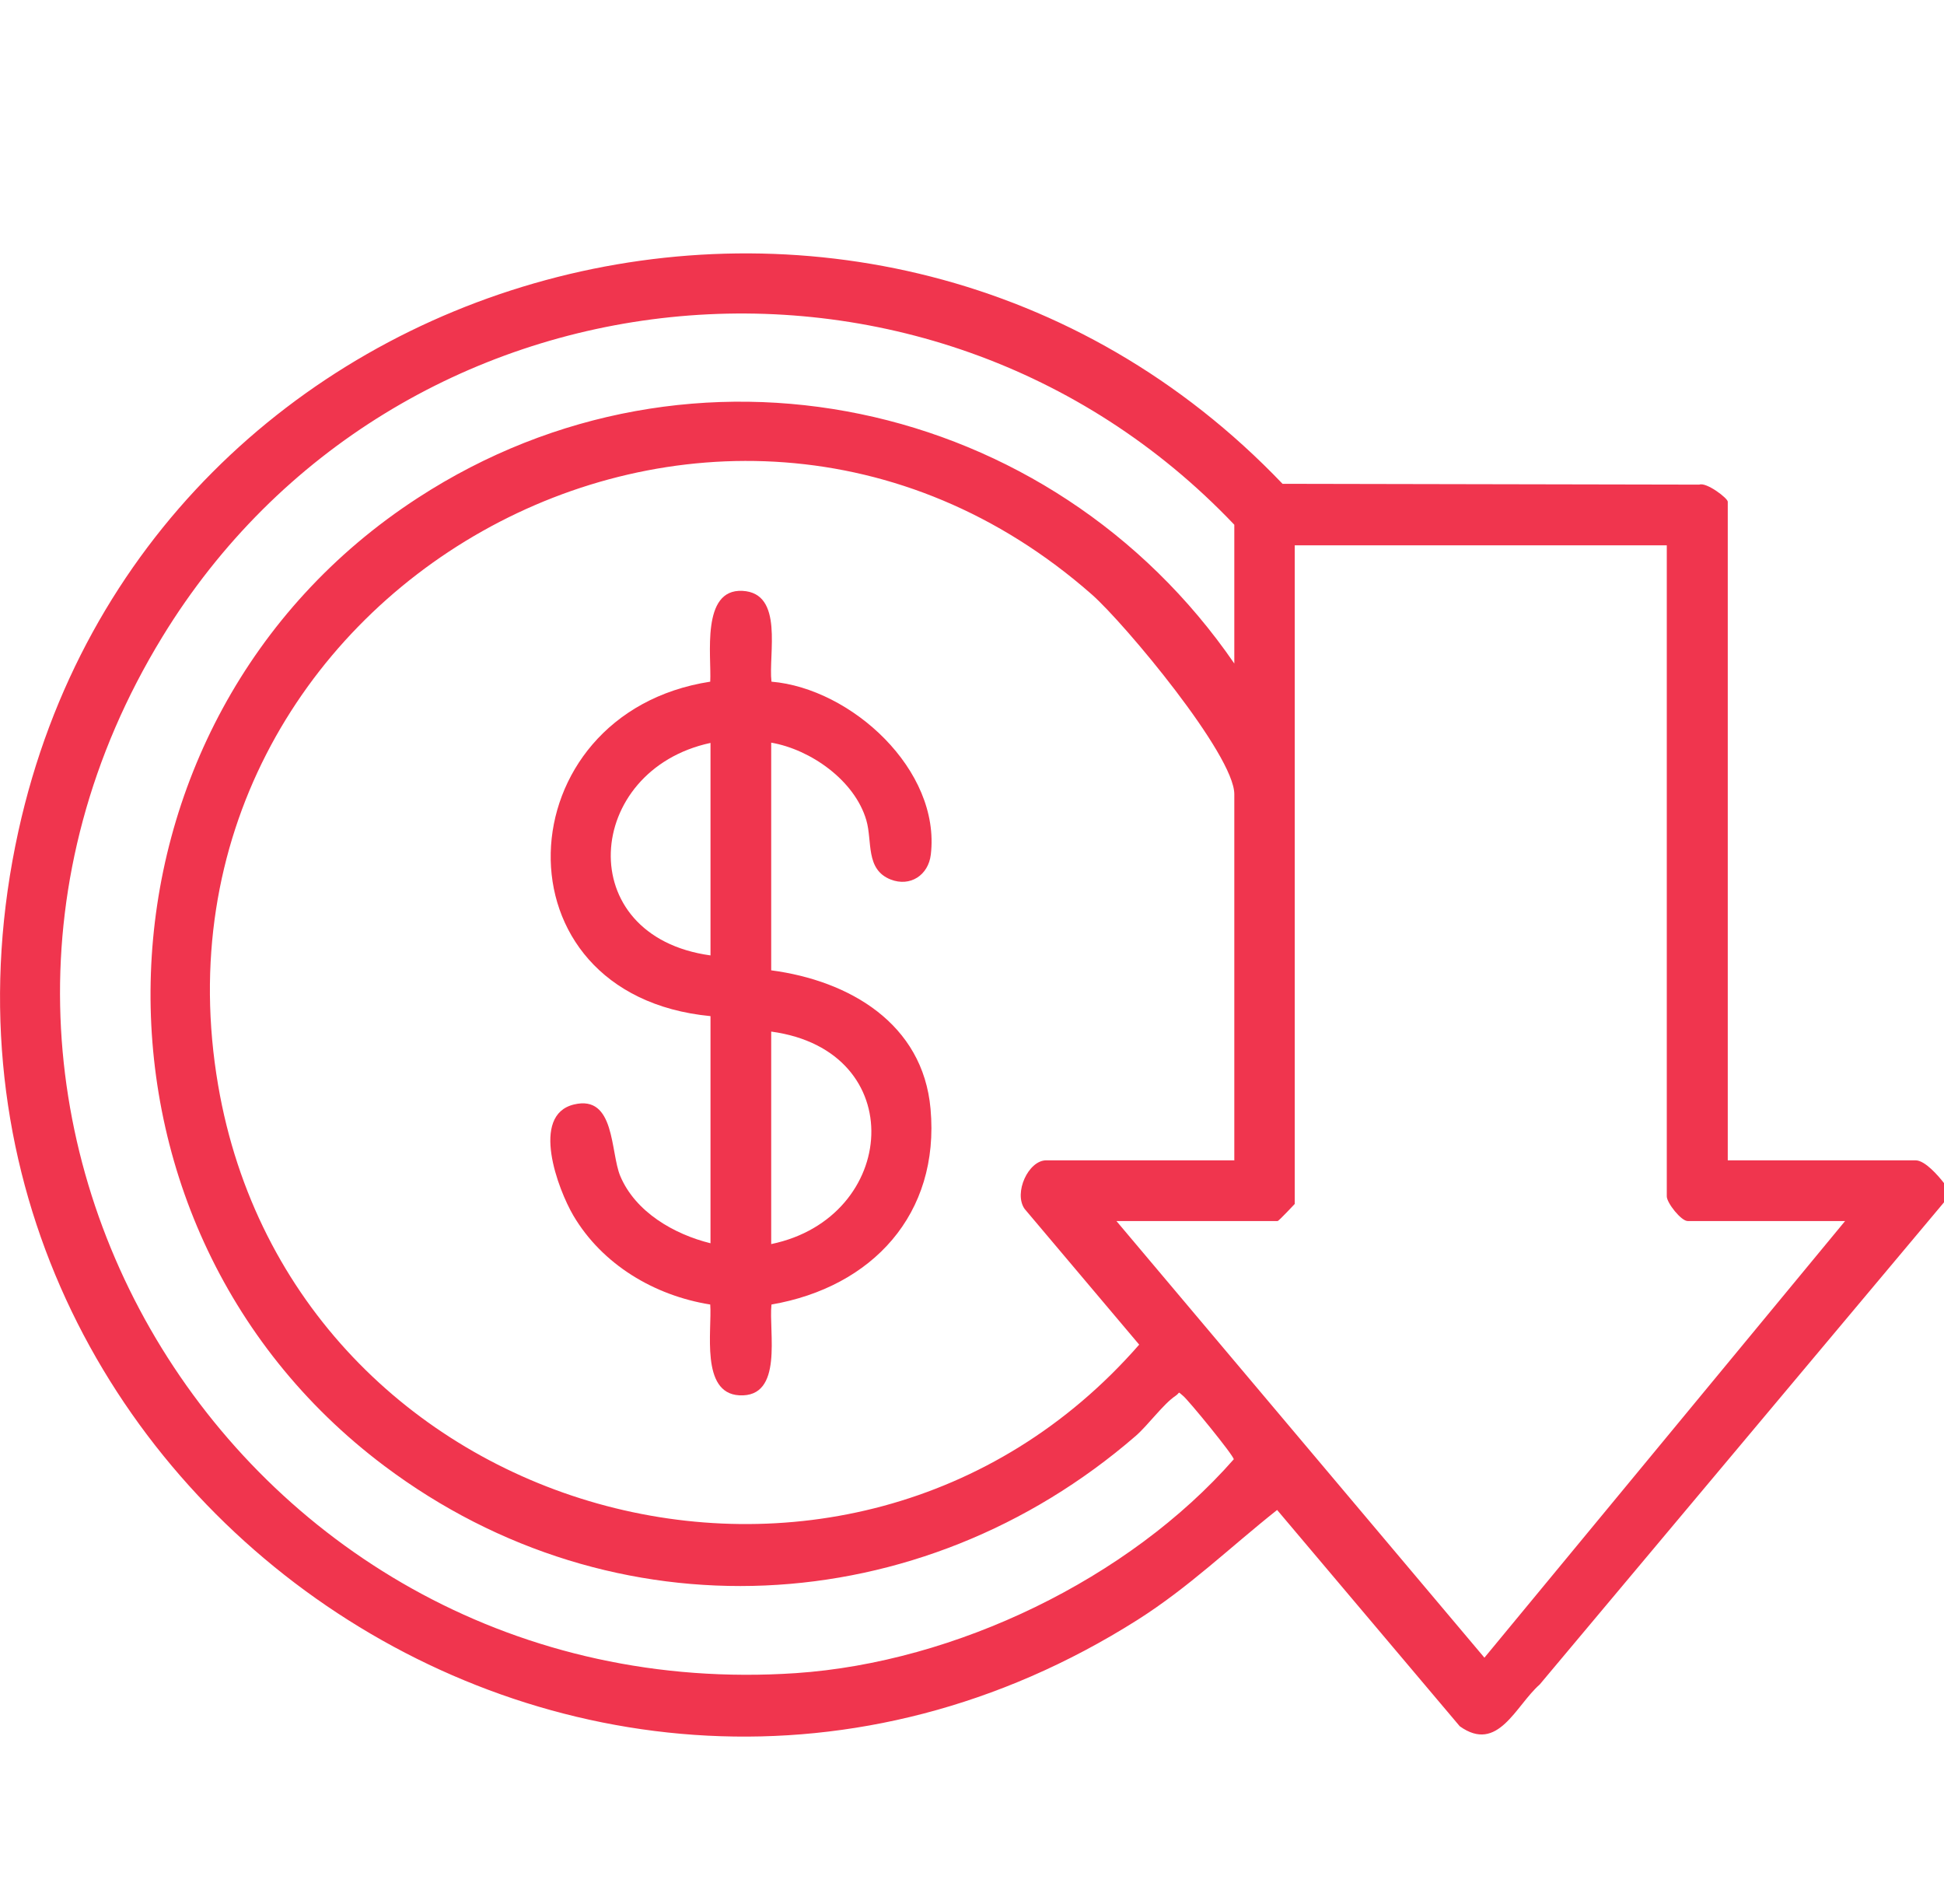
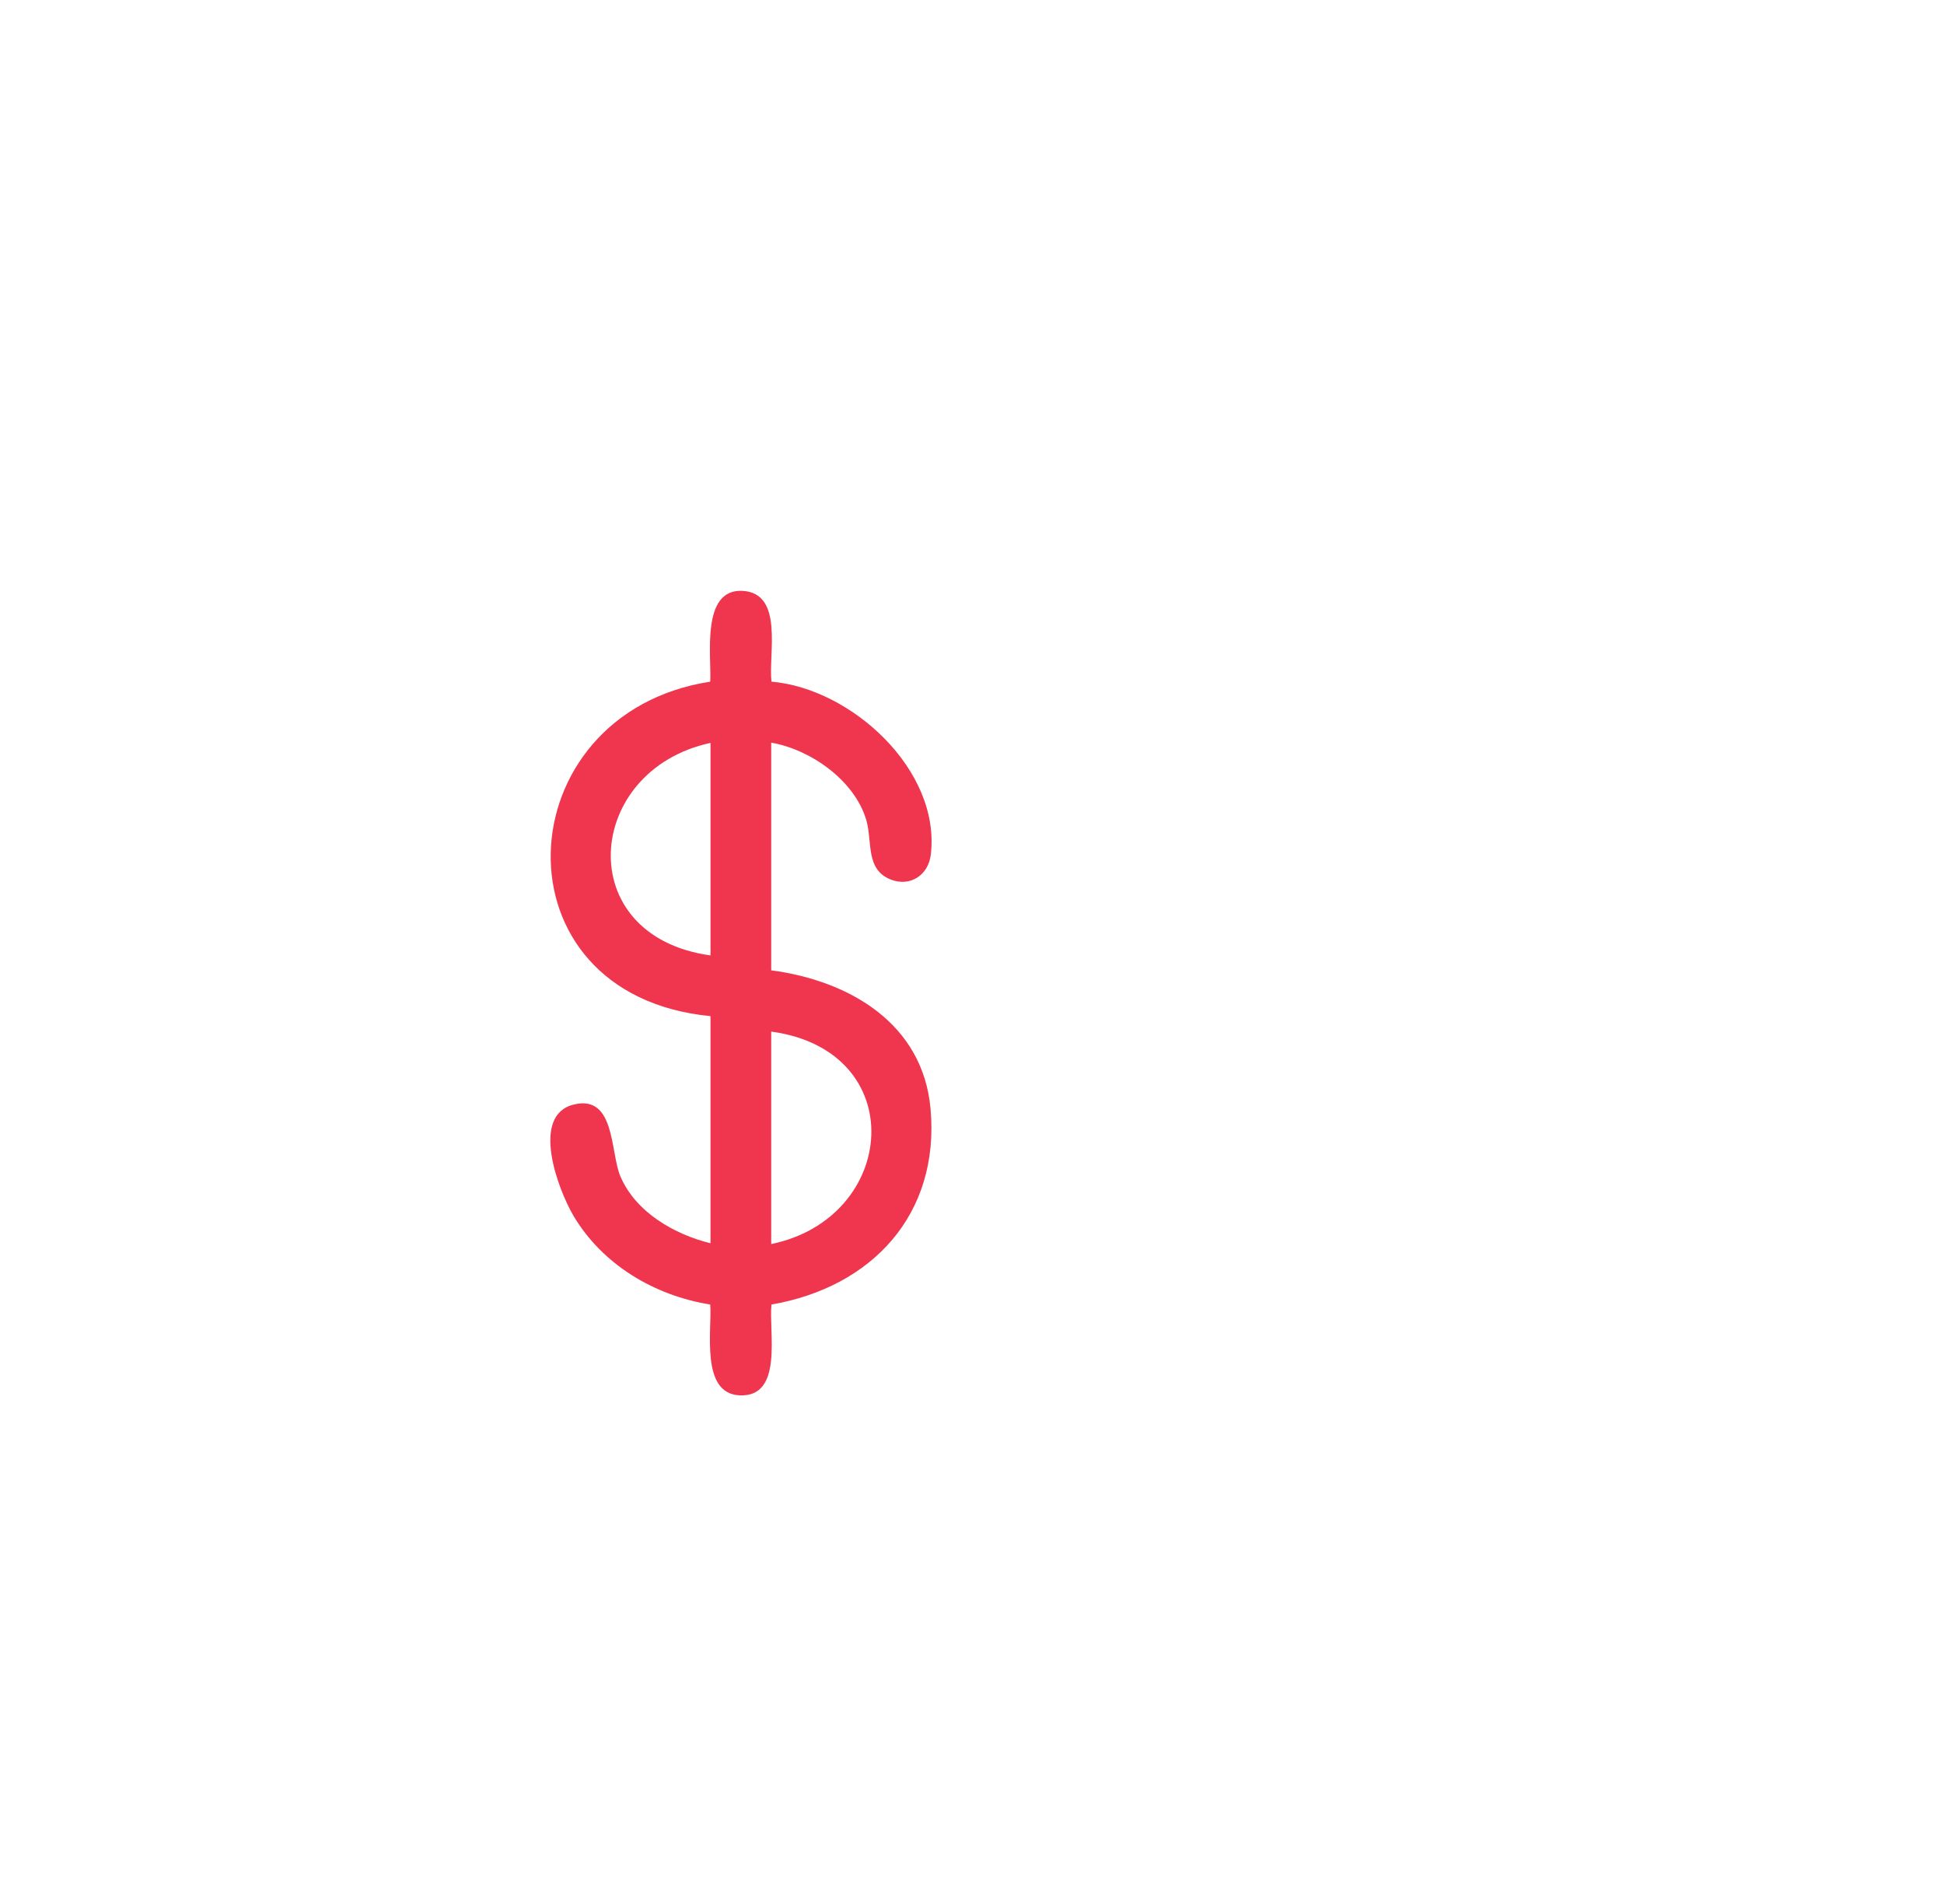
<svg xmlns="http://www.w3.org/2000/svg" id="Layer_1" data-name="Layer 1" viewBox="0 0 71.74 70.24">
  <defs>
    <style>
      .cls-1 {
        fill: #f0354e;
      }
    </style>
  </defs>
-   <path class="cls-1" d="M71.74,44.36l-14.92,17.79c-.89.78-1.54,2.55-2.95,1.54l-6.74-7.98c-1.74,1.38-3.25,2.85-5.16,4.06C21.41,72.77-4.54,54.35.68,30.66,5.39,9.27,32.3,2.12,47.33,17.85l15.38.03c.26-.1,1.05.5,1.05.63v24.3h6.93c.35,0,.84.57,1.05.84v.7ZM45.55,24.47v-5.11C34.23,7.46,14.57,9.46,5.99,23.5c-10.78,17.63,2.93,39.6,23.38,38.23,5.9-.4,12.29-3.48,16.16-7.89-.01-.15-1.68-2.19-1.87-2.34-.22-.18-.09-.13-.28,0-.45.3-1.01,1.08-1.47,1.48-7.95,6.88-19.26,7.46-27.72,1.11-12.03-9.03-11.37-27.54,1.23-35.72,10.12-6.58,23.38-3.71,30.13,6.11ZM45.55,42.82v-13.52c0-1.45-4.04-6.29-5.25-7.36-13.89-12.22-35.36-.06-32.25,18.1,2.76,16.12,23.27,21.85,33.99,9.57l-4.23-5.01c-.41-.59.14-1.79.8-1.79h6.93ZM61.51,20.12h-13.73v24.3s-.59.63-.63.63h-5.95l13.58,16.11,13.31-16.11h-5.81c-.24,0-.77-.67-.77-.91v-24.02Z" />
  <path class="cls-1" d="M26.22,37.49c-8.12-.78-7.6-11.17-.01-12.34.05-.94-.35-3.43,1.19-3.35s.95,2.34,1.07,3.35c2.95.25,6.25,3.26,5.88,6.38-.09.76-.76,1.2-1.48.92-.94-.37-.67-1.4-.9-2.19-.43-1.47-2.06-2.61-3.51-2.86v8.4c2.88.38,5.6,1.96,5.88,5.11.35,3.89-2.16,6.58-5.87,7.22-.11,1,.46,3.44-1.19,3.35-1.44-.08-1-2.41-1.07-3.35-2.06-.33-3.98-1.47-5.05-3.28-.57-.97-1.6-3.71.02-4.1,1.53-.37,1.34,1.76,1.71,2.64.56,1.33,1.99,2.15,3.33,2.48v-8.4ZM26.22,27.41c-4.66,1-5.15,7.13,0,7.84v-7.84ZM28.46,45.9c4.69-.97,5.16-7.14,0-7.84v7.84Z" />
</svg>